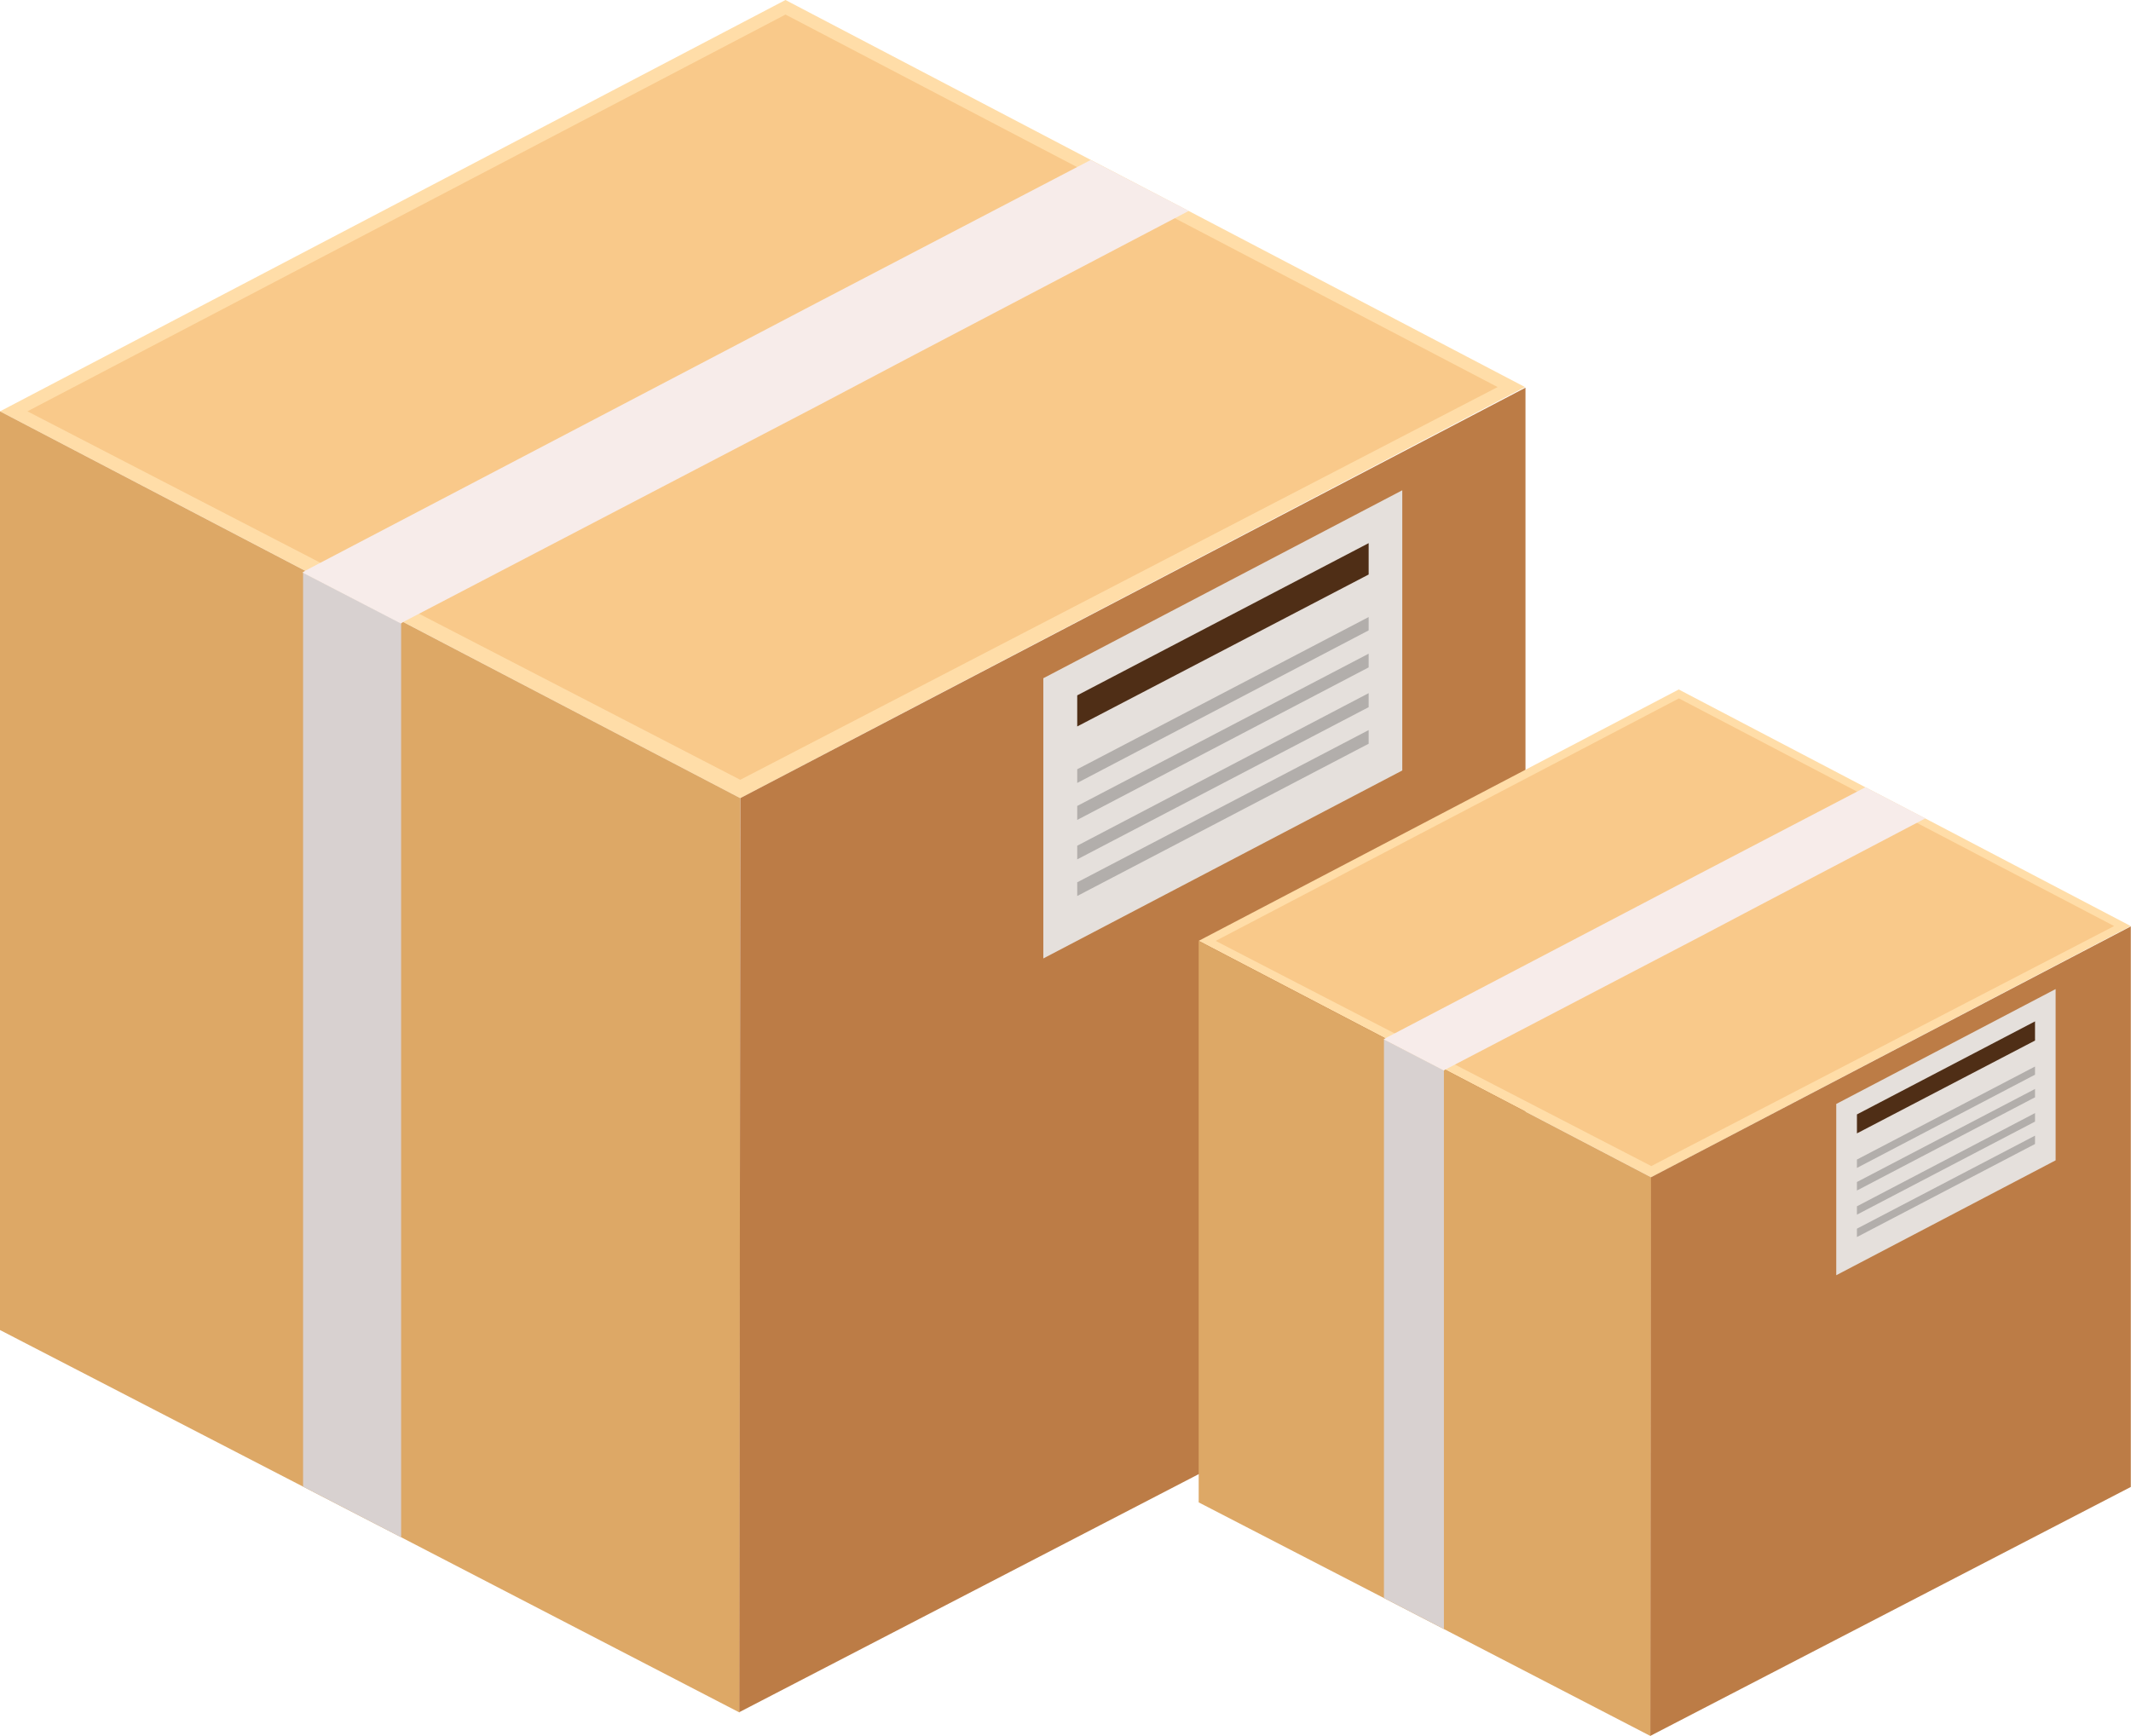
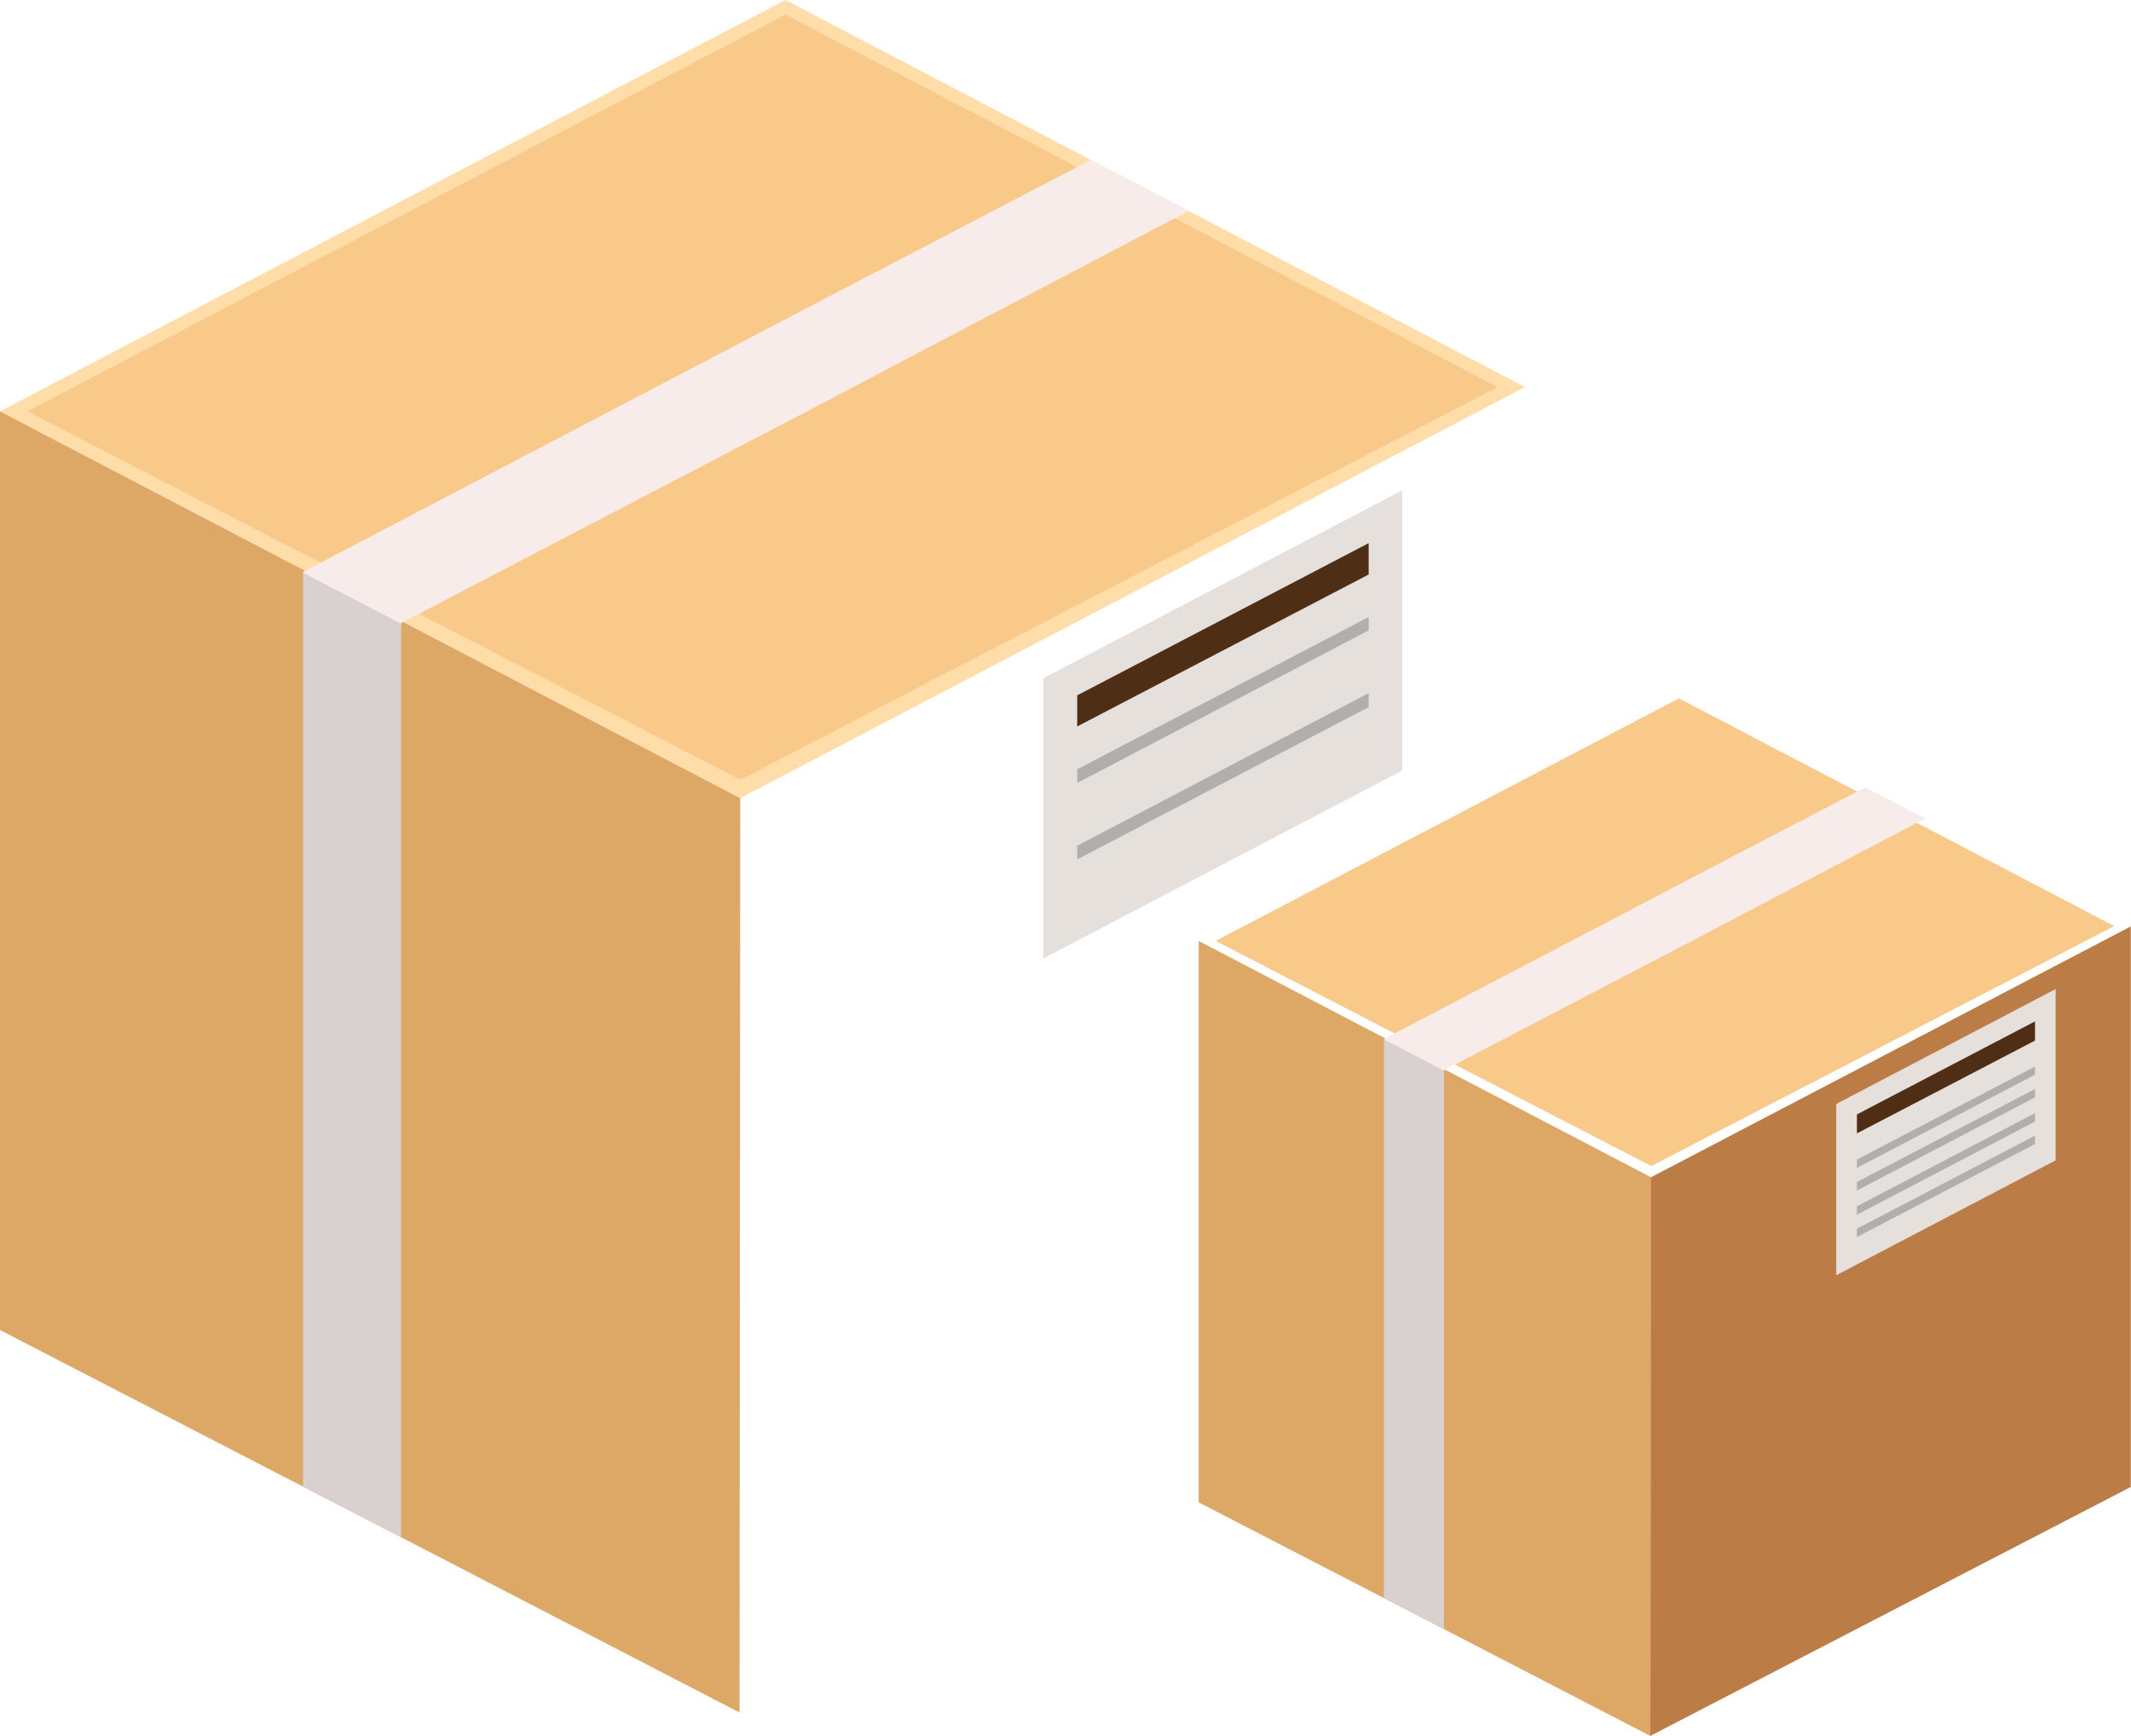
<svg xmlns="http://www.w3.org/2000/svg" width="54" height="44" viewBox="0 0 54 44" fill="none">
  <path d="M30.122 5.347L27.645 4.055L19.904 0L0 10.426L7.732 14.465L10.217 15.764L18.758 20.229L38.627 9.819L38.645 9.811L30.122 5.347Z" fill="#FFDDA8" />
  <path d="M19.905 0.369L0.695 10.425L18.758 19.764L37.95 9.81L19.905 0.369Z" fill="#F9C98A" />
  <path d="M18.758 20.229L18.74 43.404L10.165 38.962L7.68 37.679L0 33.71V10.426L18.758 20.229Z" fill="#DDA866" />
-   <path d="M18.76 20.228L18.734 43.395L38.656 33.071V9.826L18.76 20.228Z" fill="#BC7C46" />
  <path d="M10.165 15.795V38.962L7.68 37.678V14.512L10.165 15.795Z" fill="#D8D1D0" />
  <path d="M30.123 5.346L23.172 8.992L20.679 10.307L10.218 15.764L10.158 15.803L7.664 14.512L7.734 14.465L18.185 8.992L20.679 7.685L27.638 4.055L30.123 5.346Z" fill="#F7ECEA" />
  <path d="M35.534 19.528L26.438 24.292V17.19L35.534 12.426V19.528Z" fill="#E5E0DC" />
  <path d="M34.682 14.561L27.297 18.412V17.624L34.682 13.766V14.561Z" fill="#4F2E16" />
  <path d="M34.682 15.977L27.297 19.844V19.497L34.682 15.639V15.977Z" fill="#B2AEAB" />
-   <path d="M34.682 16.915L27.297 20.781V20.427L34.682 16.568V16.915Z" fill="#B2AEAB" />
  <path d="M34.682 17.923L27.297 21.781V21.435L34.682 17.568V17.923Z" fill="#B2AEAB" />
-   <path d="M34.682 18.85L27.297 22.709V22.362L34.682 18.504V18.85Z" fill="#B2AEAB" />
-   <path d="M48.784 20.742L47.27 19.953L42.54 17.475L30.375 23.846L35.101 26.315L36.619 27.109L41.839 29.838L53.982 23.476L53.993 23.471L48.784 20.742Z" fill="#FFDDA8" />
  <path d="M42.544 17.701L30.805 23.847L41.844 29.554L53.573 23.471L42.544 17.701Z" fill="#F9C98A" />
  <path d="M41.839 29.839L41.828 44.002L36.587 41.288L35.069 40.503L30.375 38.078V23.848L41.839 29.839Z" fill="#DDA866" />
  <path d="M41.836 29.838L41.82 43.996L53.995 37.687V23.48L41.836 29.838Z" fill="#BC7C46" />
  <path d="M36.589 27.128V41.286L35.07 40.502V26.344L36.589 27.128Z" fill="#D8D1D0" />
  <path d="M48.788 20.742L44.54 22.971L43.016 23.774L36.624 27.109L36.586 27.133L35.062 26.344L35.105 26.315L41.493 22.971L43.016 22.172L47.27 19.953L48.788 20.742Z" fill="#F7ECEA" />
-   <path d="M52.09 29.409L46.531 32.321V27.98L52.09 25.068V29.409Z" fill="#E5E0DC" />
+   <path d="M52.09 29.409L46.531 32.321V27.98L52.09 25.068V29.409" fill="#E5E0DC" />
  <path d="M51.568 26.373L47.055 28.726V28.245L51.568 25.887V26.373Z" fill="#4F2E16" />
  <path d="M51.568 27.238L47.055 29.601V29.389L51.568 27.031V27.238Z" fill="#B2AEAB" />
  <path d="M51.568 27.811L47.055 30.174V29.958L51.568 27.6V27.811Z" fill="#B2AEAB" />
  <path d="M51.568 28.427L47.055 30.786V30.574L51.568 28.211V28.427Z" fill="#B2AEAB" />
  <path d="M51.568 28.995L47.055 31.353V31.141L51.568 28.783V28.995Z" fill="#B2AEAB" />
</svg>